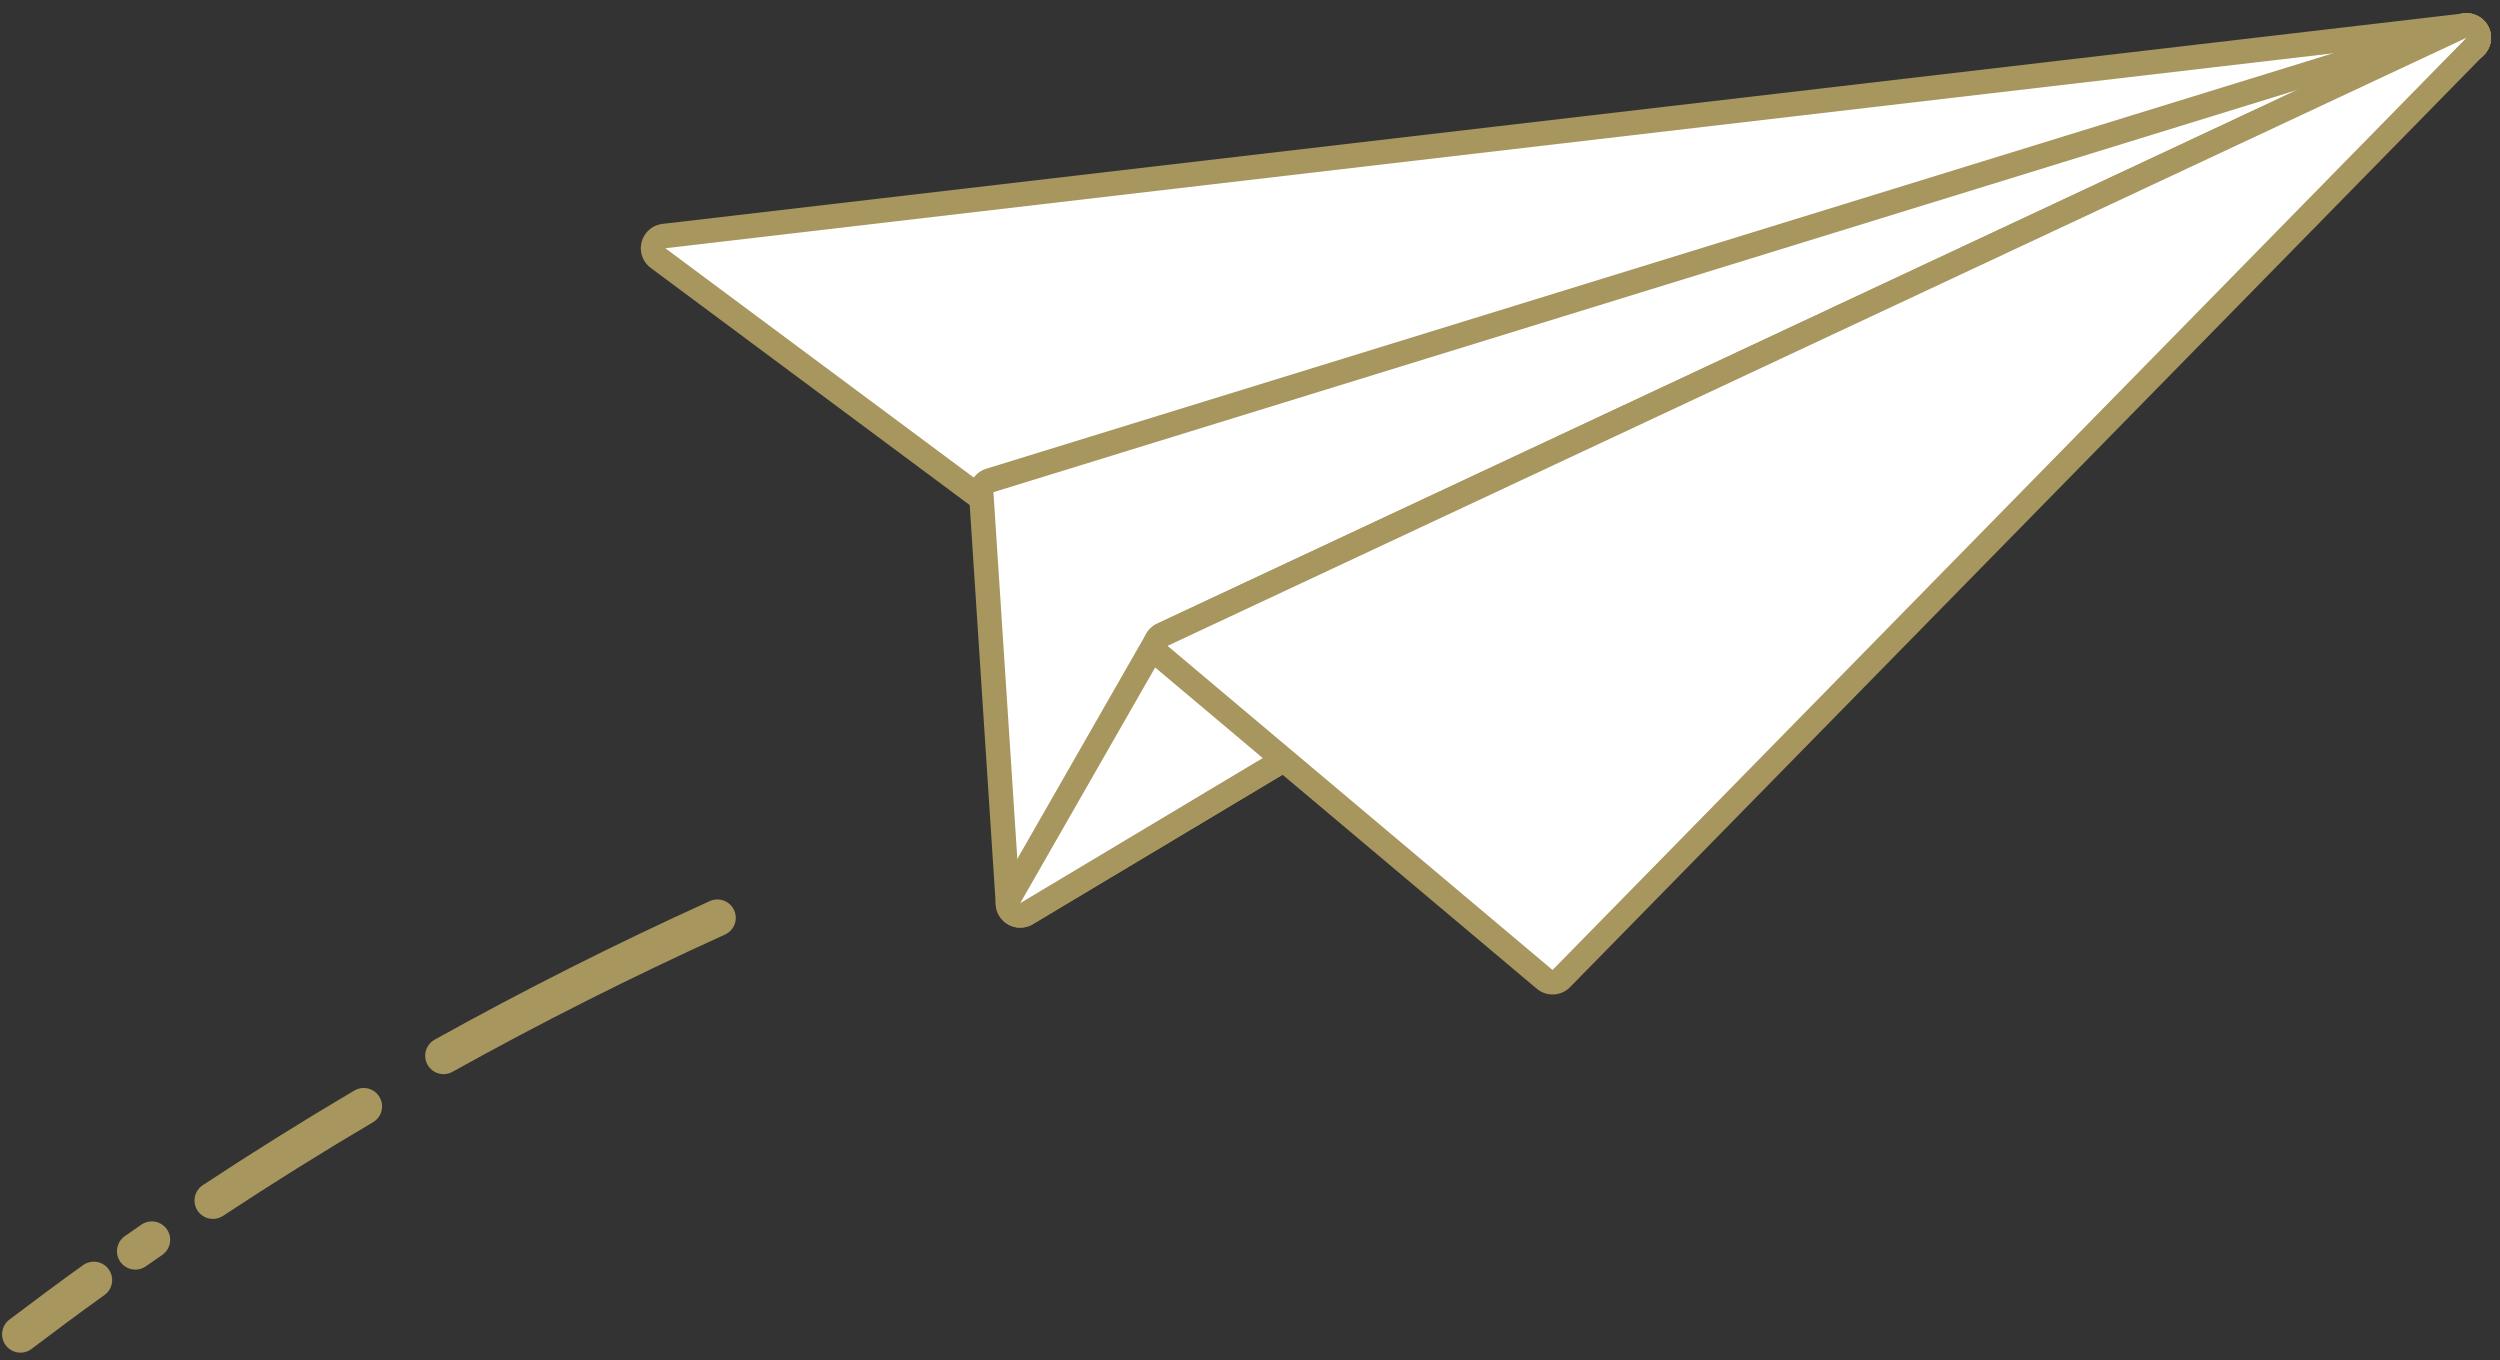
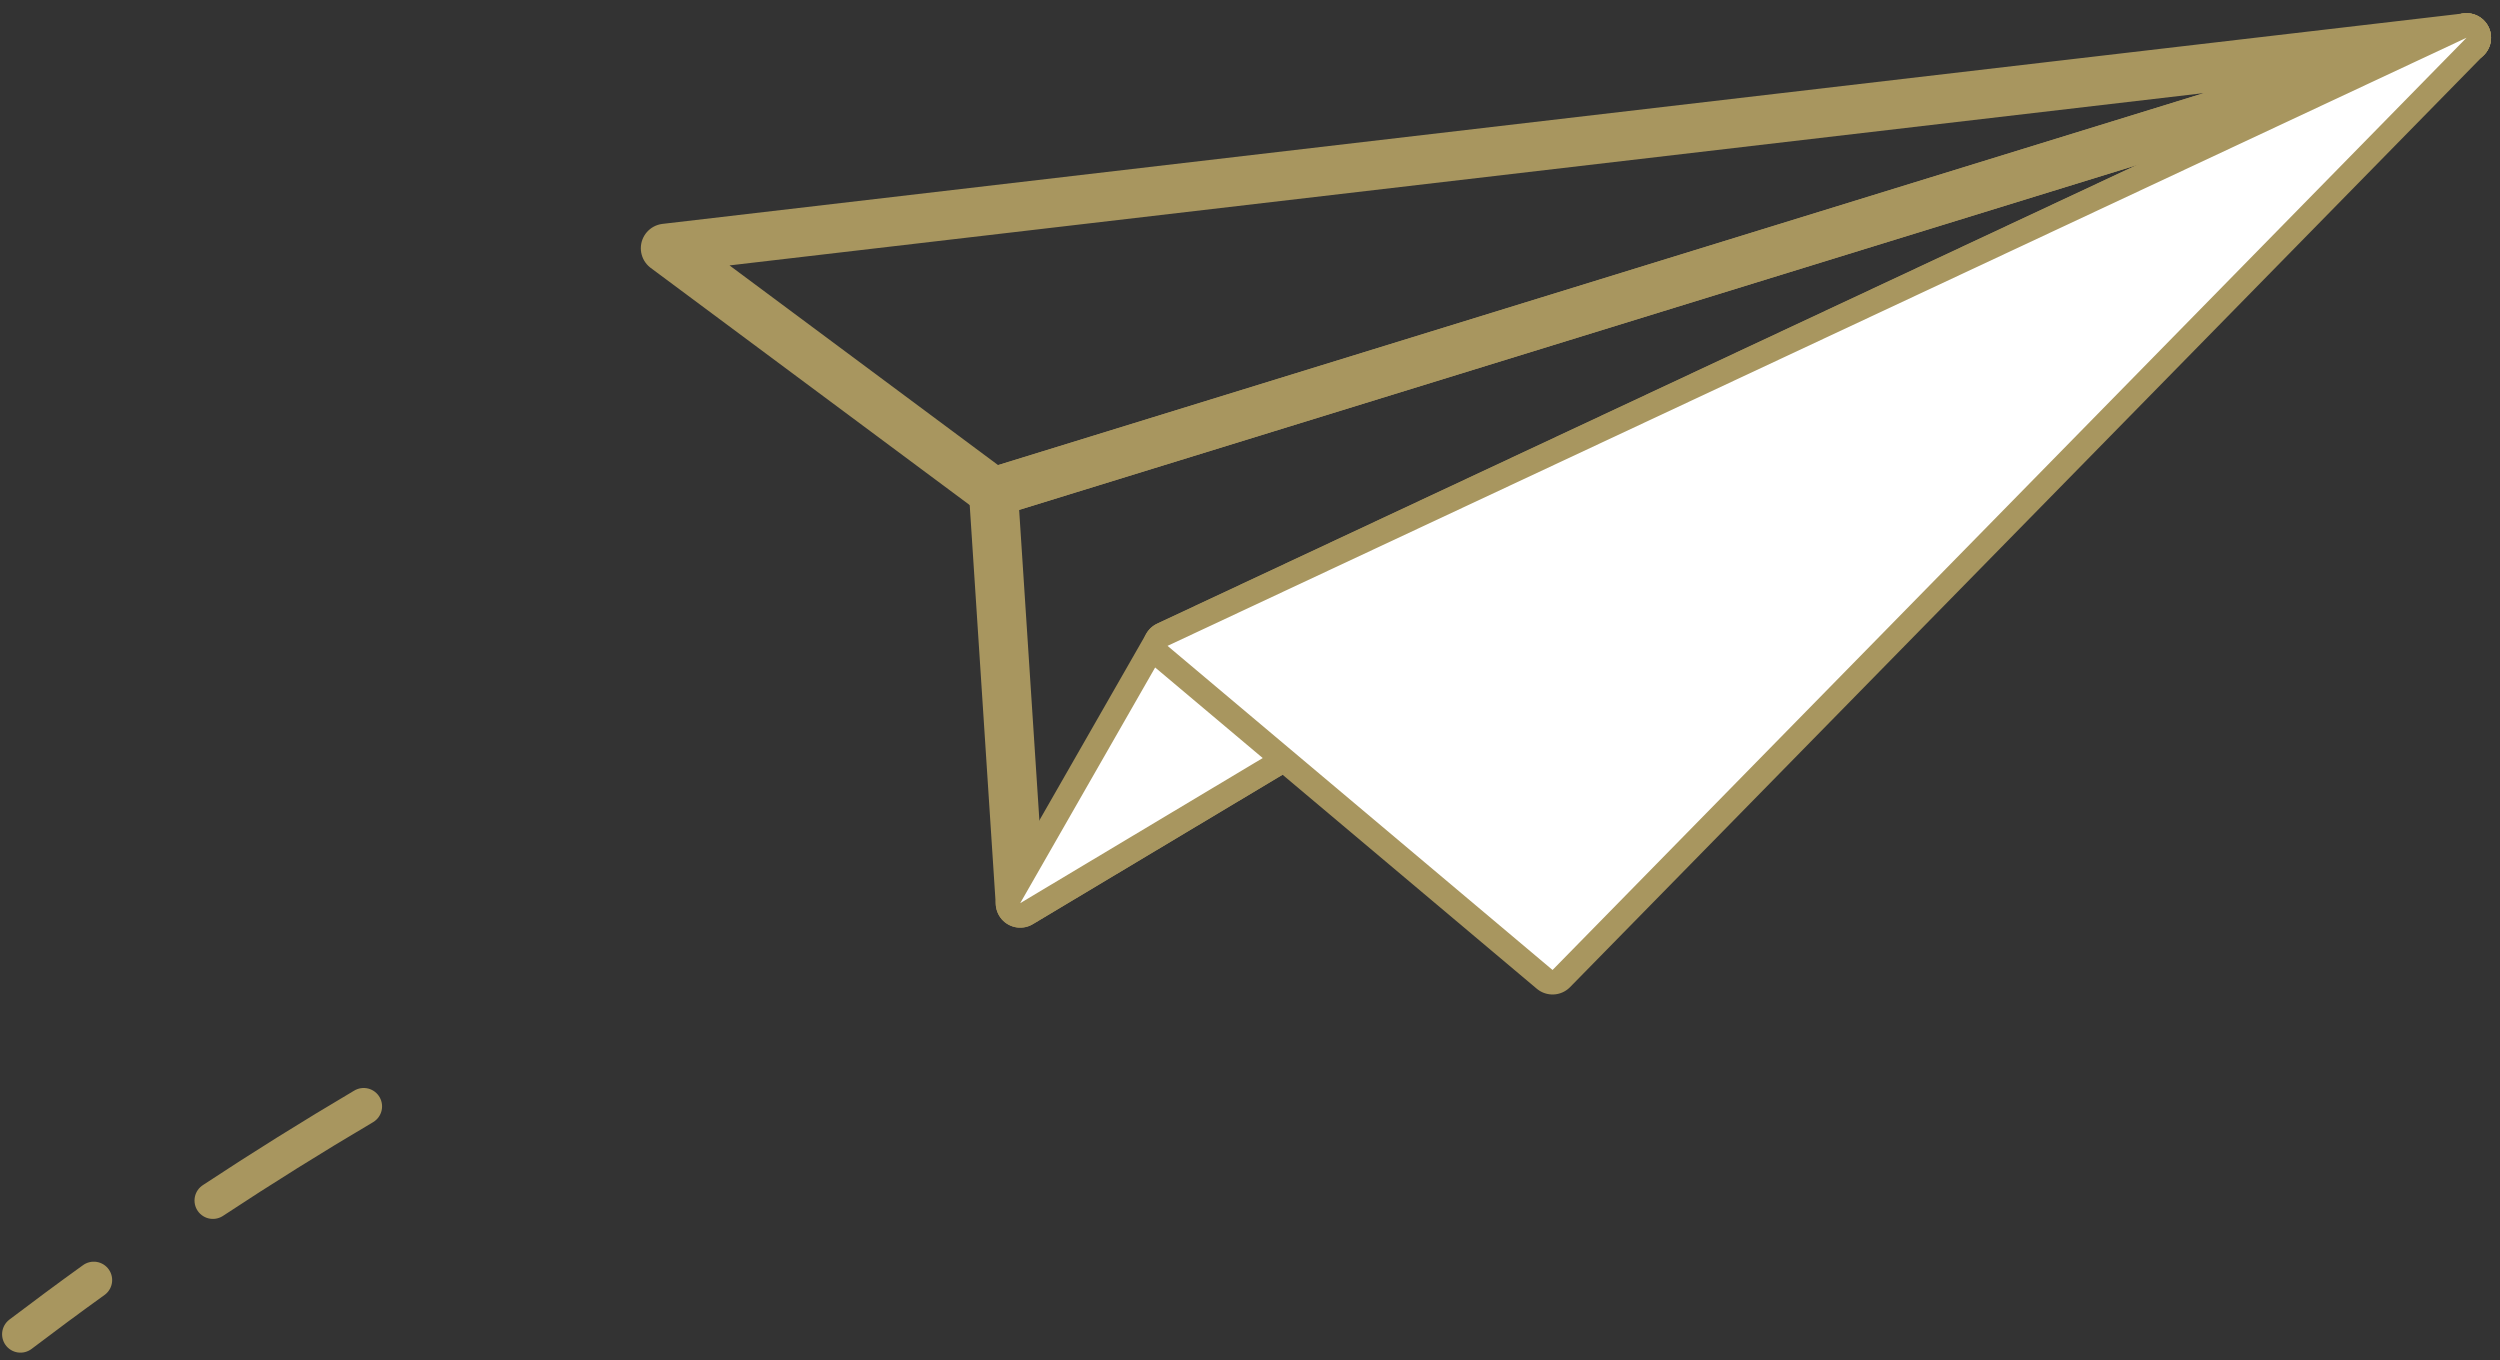
<svg xmlns="http://www.w3.org/2000/svg" width="204" height="111" viewBox="0 0 204 111" fill="none">
  <rect x="0" y="0" width="204" height="111" fill="#333333" stroke="none" />
  <g clip-path="url(#clip0_3_509)">
    <path d="M201.269 3.079L54.291 20.256L81.064 40.161L201.269 3.079Z" stroke="#A8965F" stroke-width="4" stroke-linecap="round" stroke-linejoin="round" />
-     <path d="M201.269 3.079L54.291 20.256L81.064 40.161L201.269 3.079Z" fill="white" />
    <path d="M81.064 40.161L83.25 73.697L201.269 3.079L81.064 40.161Z" stroke="#A8965F" stroke-width="4" stroke-linecap="round" stroke-linejoin="round" />
-     <path d="M81.064 40.161L83.25 73.697L201.269 3.079L81.064 40.161Z" fill="white" />
    <path d="M95.27 52.702L83.25 73.697L201.269 3.079L95.27 52.702Z" stroke="#A8965F" stroke-width="4" stroke-linecap="round" stroke-linejoin="round" />
-     <path d="M95.27 52.702L83.25 73.697L201.269 3.079L95.27 52.702Z" fill="white" />
+     <path d="M95.27 52.702L83.25 73.697L201.269 3.079L95.27 52.702" fill="white" />
    <path d="M95.27 52.702L126.688 79.15L201.269 3.079L95.27 52.702Z" stroke="#A8965F" stroke-width="4" stroke-linecap="round" stroke-linejoin="round" />
    <path d="M95.27 52.702L126.688 79.15L201.269 3.079L95.27 52.702Z" fill="white" />
  </g>
  <g clip-path="url(#clip1_3_509)">
    <path d="M7.652 104.453C5.63 105.908 3.637 107.383 1.671 108.876" stroke="#A8965F" stroke-width="3" stroke-linecap="round" stroke-linejoin="round" />
-     <path d="M12.387 101.167C11.938 101.476 11.49 101.788 11.044 102.099" stroke="#A8965F" stroke-width="3" stroke-linecap="round" stroke-linejoin="round" />
    <path d="M29.677 90.28C25.477 92.76 21.374 95.323 17.372 97.963" stroke="#A8965F" stroke-width="3" stroke-linecap="round" stroke-linejoin="round" />
-     <path d="M58.539 74.895C50.831 78.391 43.379 82.151 36.195 86.149" stroke="#A8965F" stroke-width="3" stroke-linecap="round" stroke-linejoin="round" />
  </g>
  <defs>
    <clipPath id="clip0_3_509">
      <rect width="151.195" height="80.281" fill="white" transform="translate(52.182 0.974)" />
    </clipPath>
    <clipPath id="clip1_3_509">
      <rect width="60.211" height="37.464" fill="white" transform="translate(0 73.227)" />
    </clipPath>
  </defs>
</svg>